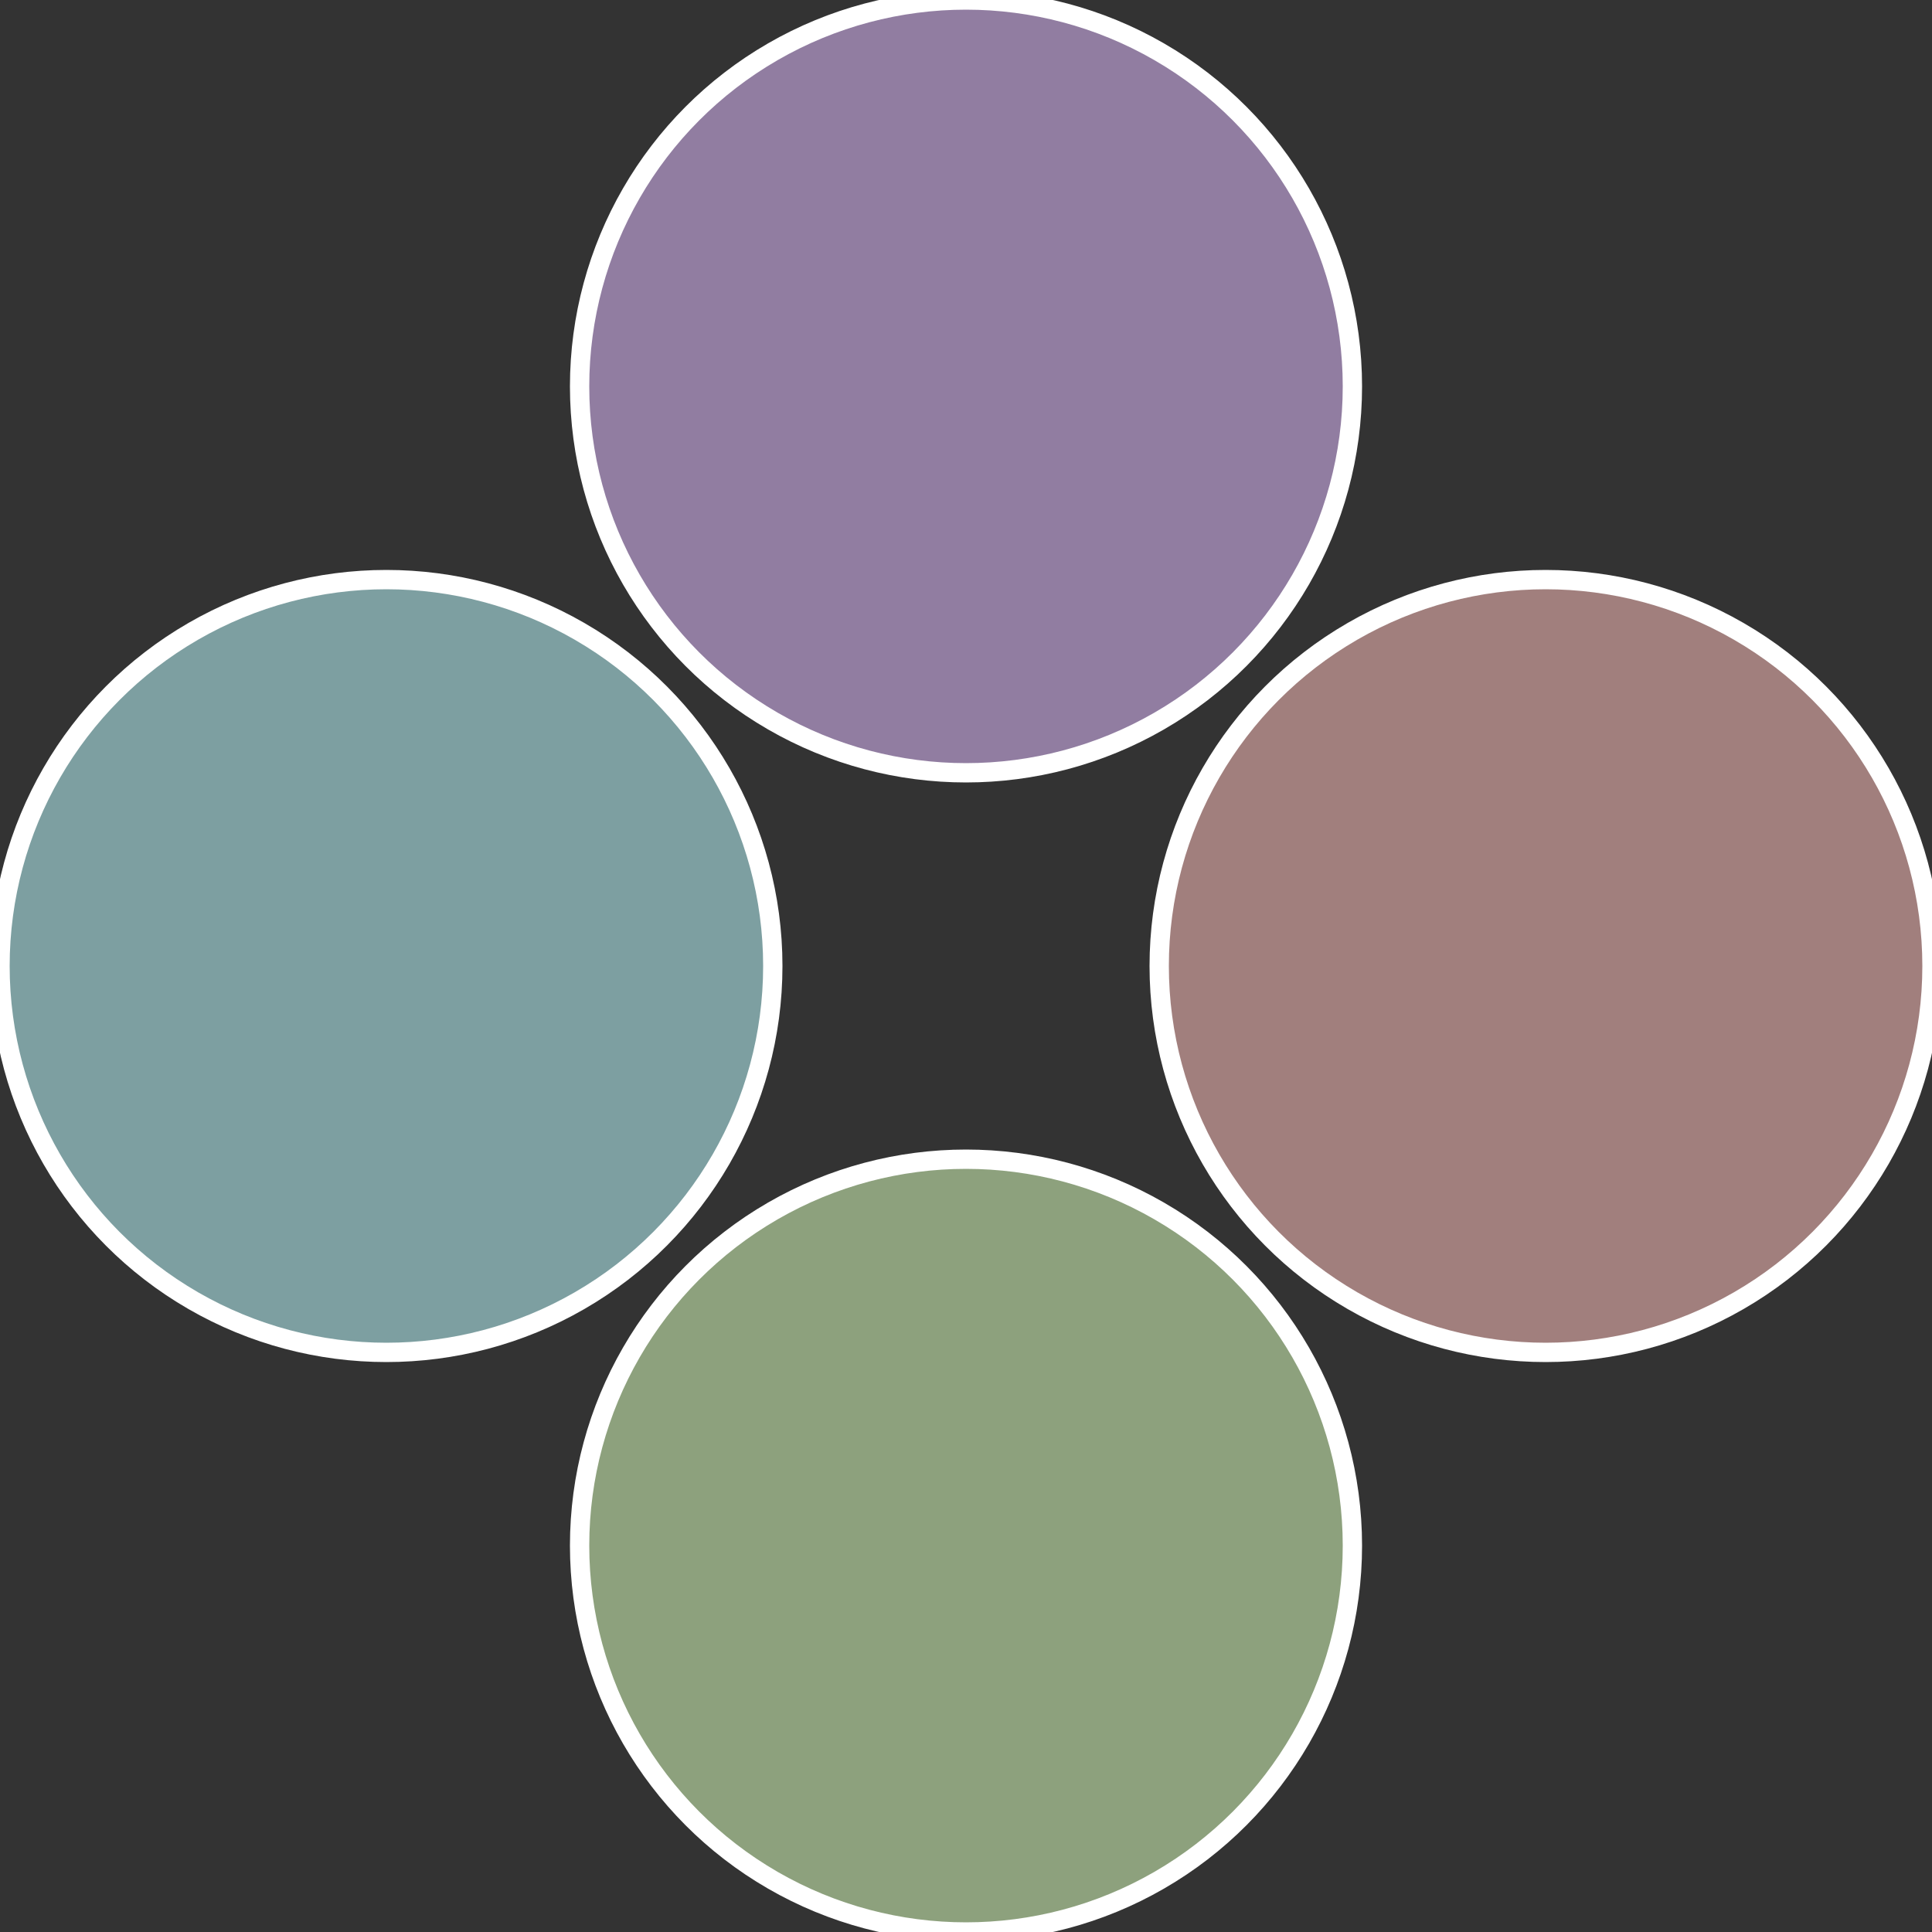
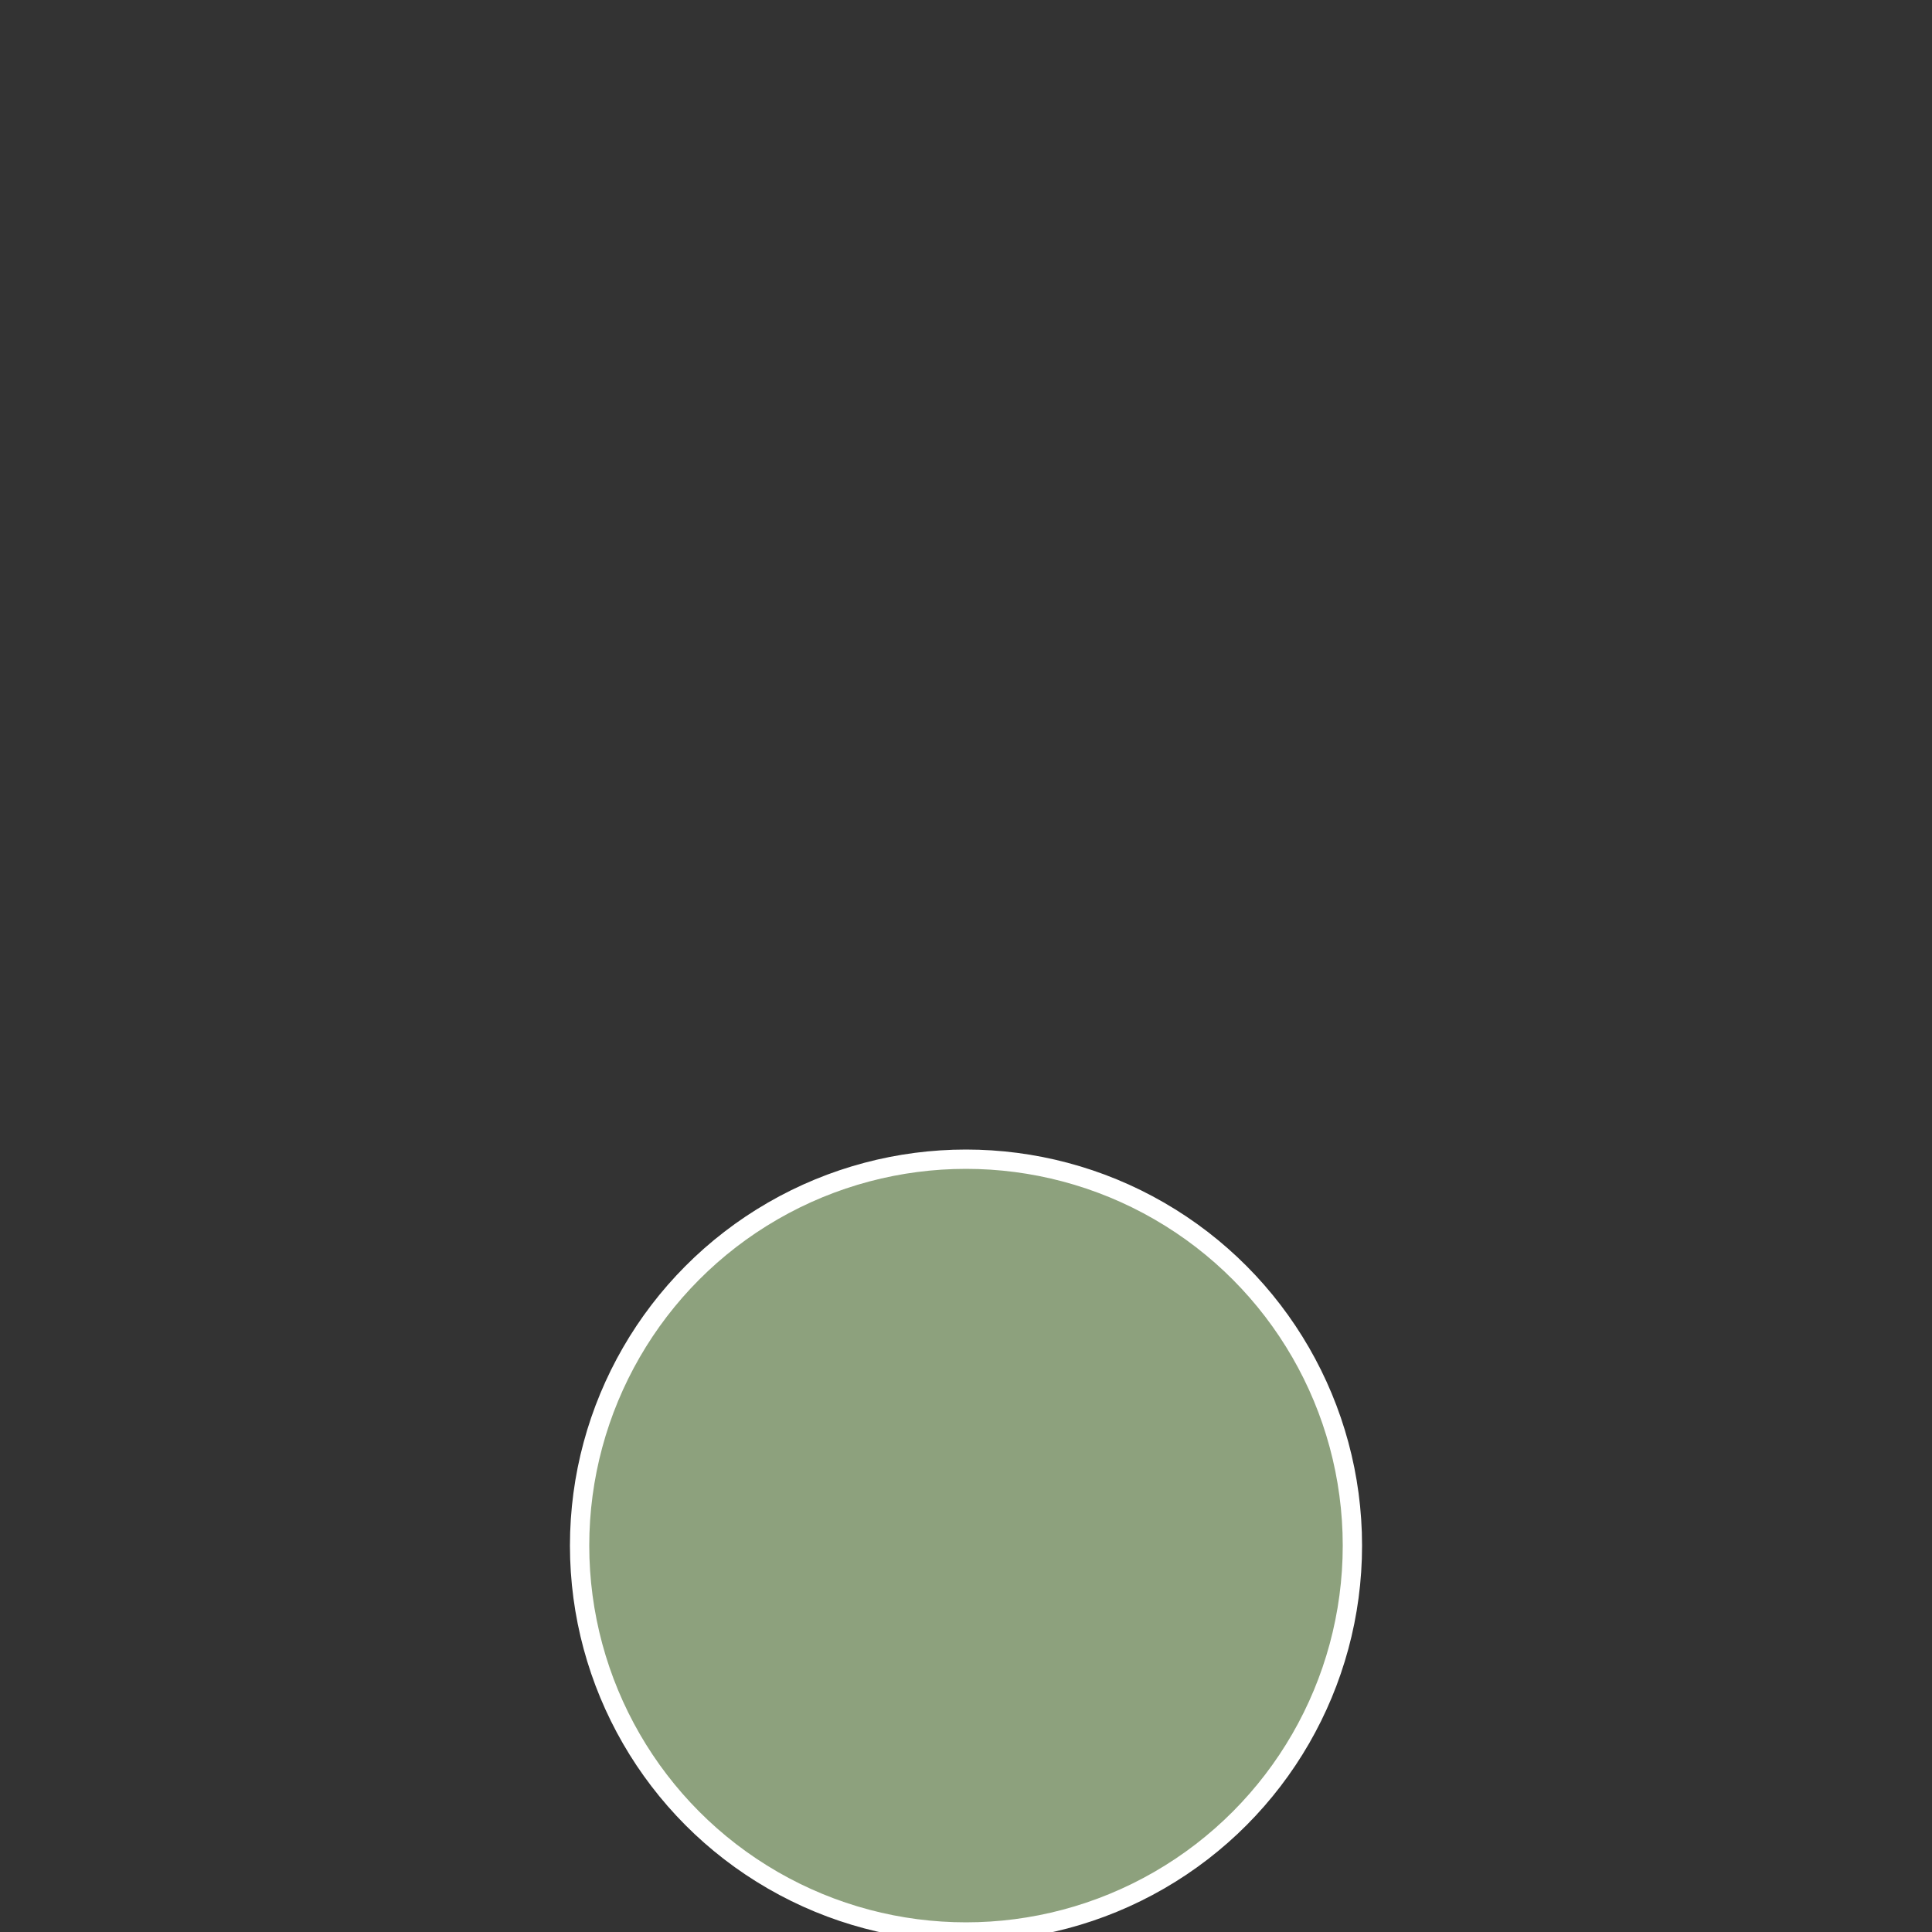
<svg xmlns="http://www.w3.org/2000/svg" width="500" height="500" viewBox="-1 -1 2 2">
  <rect x="-1" y="-1" width="2" height="2" fill="#333333" stroke="none" />
-   <circle cx="0.6" cy="0" r="0.4" fill="#a17f7d" stroke="#fff" stroke-width="1%" />
  <circle cx="3.6739403974421E-17" cy="0.6" r="0.4" fill="#8da17d" stroke="#fff" stroke-width="1%" />
-   <circle cx="-0.6" cy="7.3478807948841E-17" r="0.4" fill="#7d9fa1" stroke="#fff" stroke-width="1%" />
-   <circle cx="-1.1021821192326E-16" cy="-0.6" r="0.4" fill="#917da1" stroke="#fff" stroke-width="1%" />
</svg>